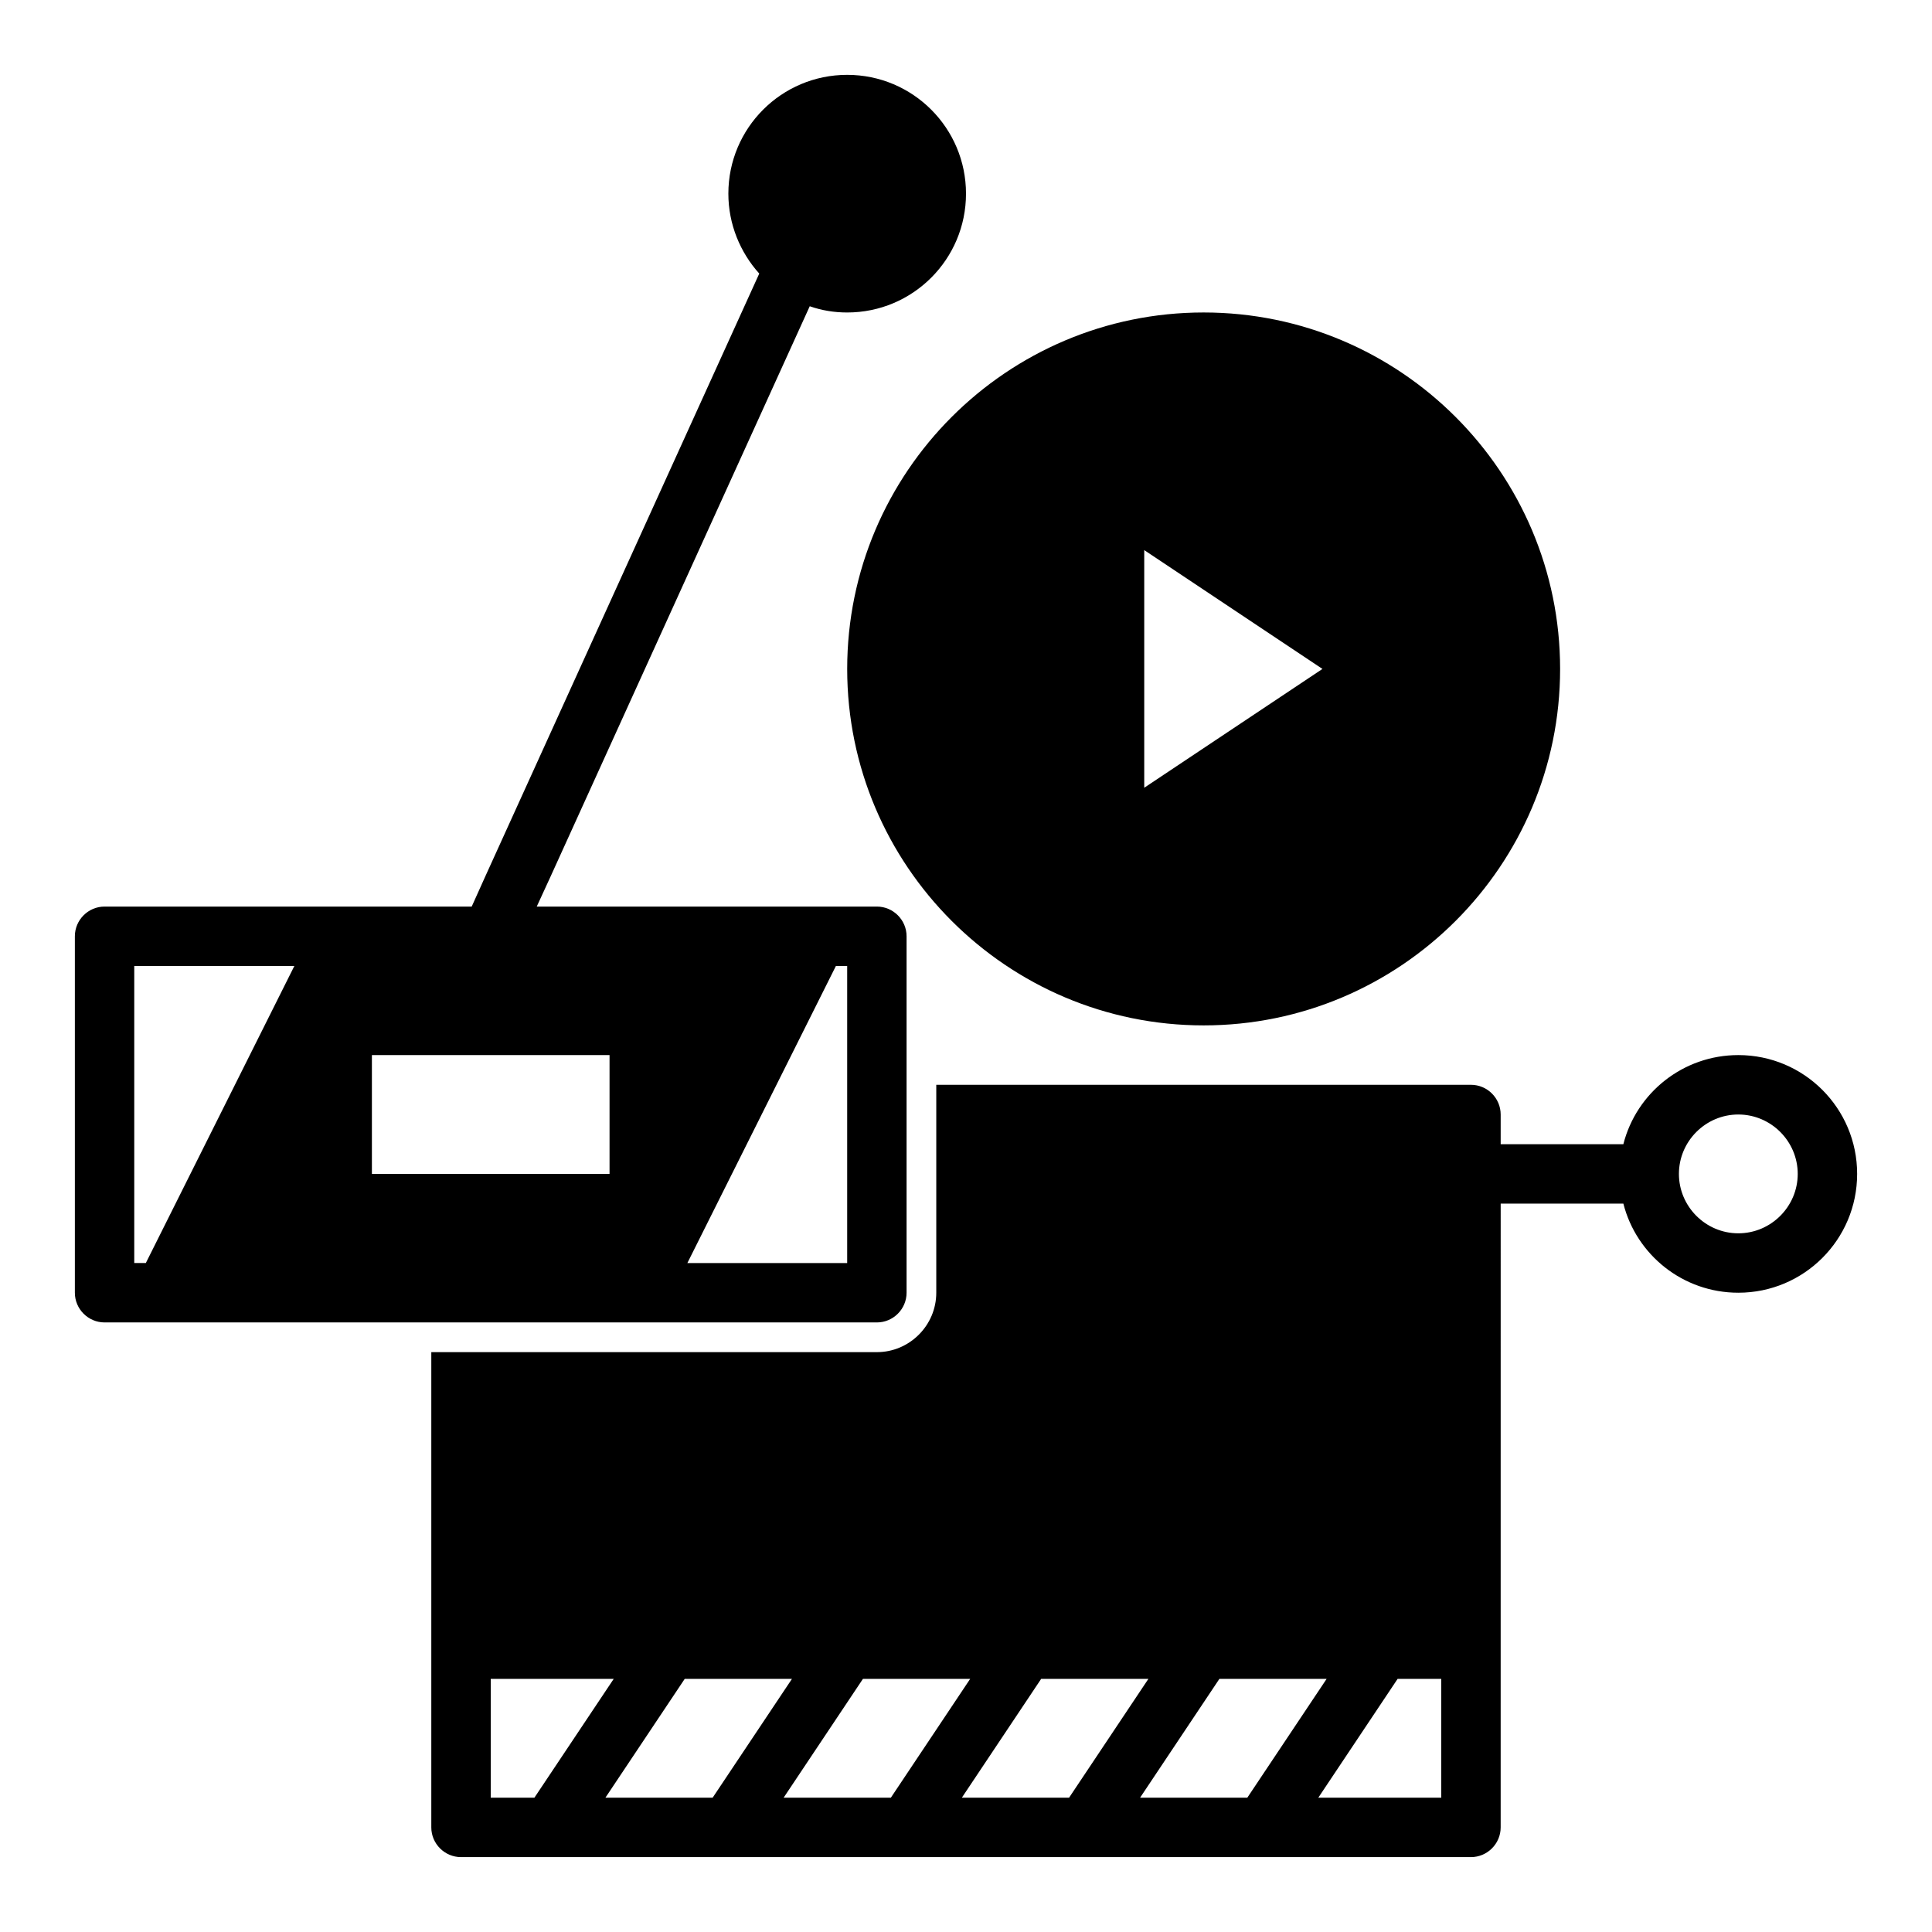
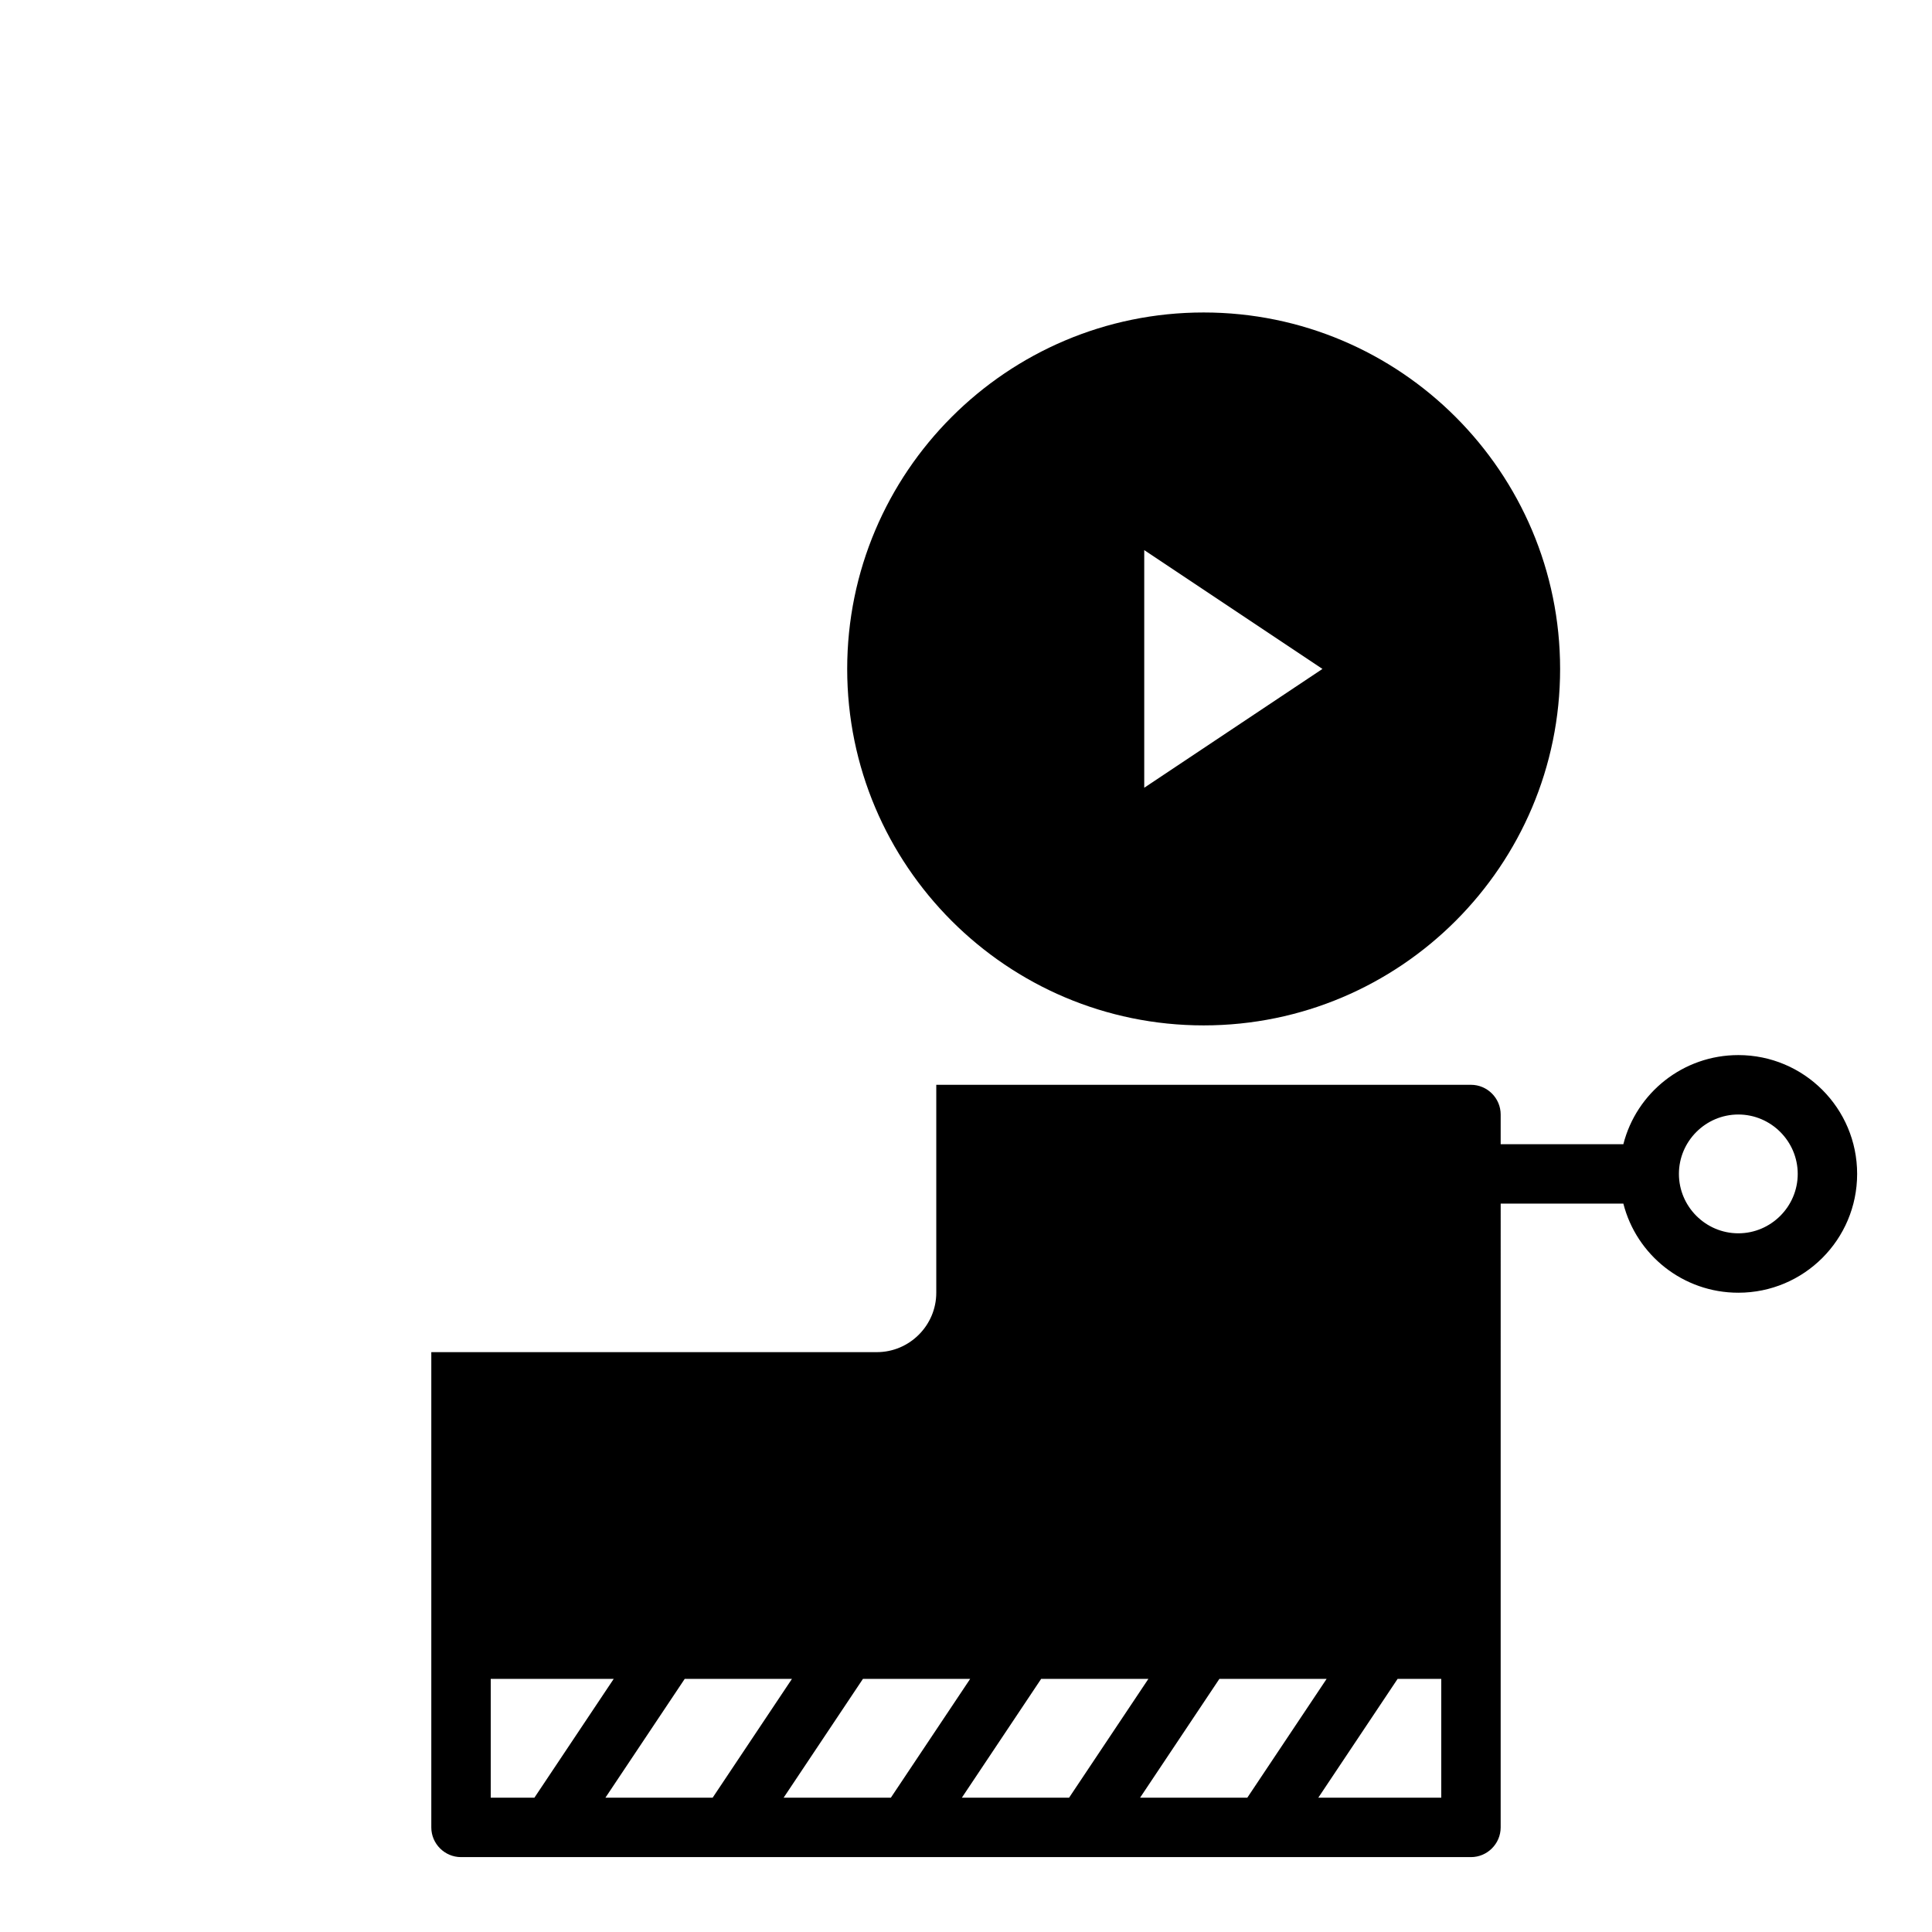
<svg xmlns="http://www.w3.org/2000/svg" fill="#000000" width="800px" height="800px" version="1.1" viewBox="144 144 512 512">
  <g>
    <path d="m604.67 423.61c-14.641 0-27 9.996-30.465 23.617h-32.512v-7.871c0-4.328-3.543-7.871-7.871-7.871h-141.7v55.105c0 8.66-7.086 15.742-15.742 15.742h-118.08v125.95c0 4.328 3.543 7.871 7.871 7.871h267.65c4.328 0 7.871-3.543 7.871-7.871l0.004-165.31h32.512c3.465 13.617 15.82 23.613 30.465 23.613 17.398 0 31.488-14.09 31.488-31.488 0-17.395-14.09-31.488-31.488-31.488zm-330.62 196.8v-31.488h32.59l-21.02 31.488zm30.387 0 21.02-31.488h28.418l-21.02 31.488zm47.23 0 21.02-31.488h28.418l-21.02 31.488zm47.23 0 21.02-31.488h28.418l-21.02 31.488zm47.234 0 21.02-31.488h28.418l-21.02 31.488zm79.82 0h-32.59l21.02-31.488h11.57zm78.723-149.57c-8.66 0-15.742-7.086-15.742-15.742 0-8.66 7.086-15.742 15.742-15.742 8.66 0 15.742 7.086 15.742 15.742s-7.082 15.742-15.742 15.742z" />
    <path d="m462.98 226.81c-52.113 0-94.465 42.352-94.465 94.465 0 52.113 42.352 94.465 94.465 94.465 52.113 0 94.465-42.352 94.465-94.465-0.004-52.113-42.355-94.465-94.465-94.465zm-15.746 125.95v-62.977l47.23 31.488z" />
-     <path d="m358.59 225.16c3.152 1.102 6.457 1.652 9.922 1.652 17.398 0 31.488-14.09 31.488-31.488 0-17.398-14.09-31.488-31.488-31.488-17.398 0-31.488 14.09-31.488 31.488 0 8.109 3.148 15.586 8.188 21.176l-72.66 159.88-3.543 7.871h-97.297c-4.328 0-7.871 3.543-7.871 7.871v94.465c0 4.328 3.543 7.871 7.871 7.871h204.67c4.328 0 7.871-3.543 7.871-7.871v-94.465c0-4.328-3.543-7.871-7.871-7.871h-90.137l3.621-7.871zm-140.52 182.71-30.621 61.242-4.801 9.605h-3.07v-78.719h42.43zm147.45-7.871h2.992v78.719h-42.352zm-59.984 23.613v31.488h-62.977v-31.488z" />
  </g>
</svg>